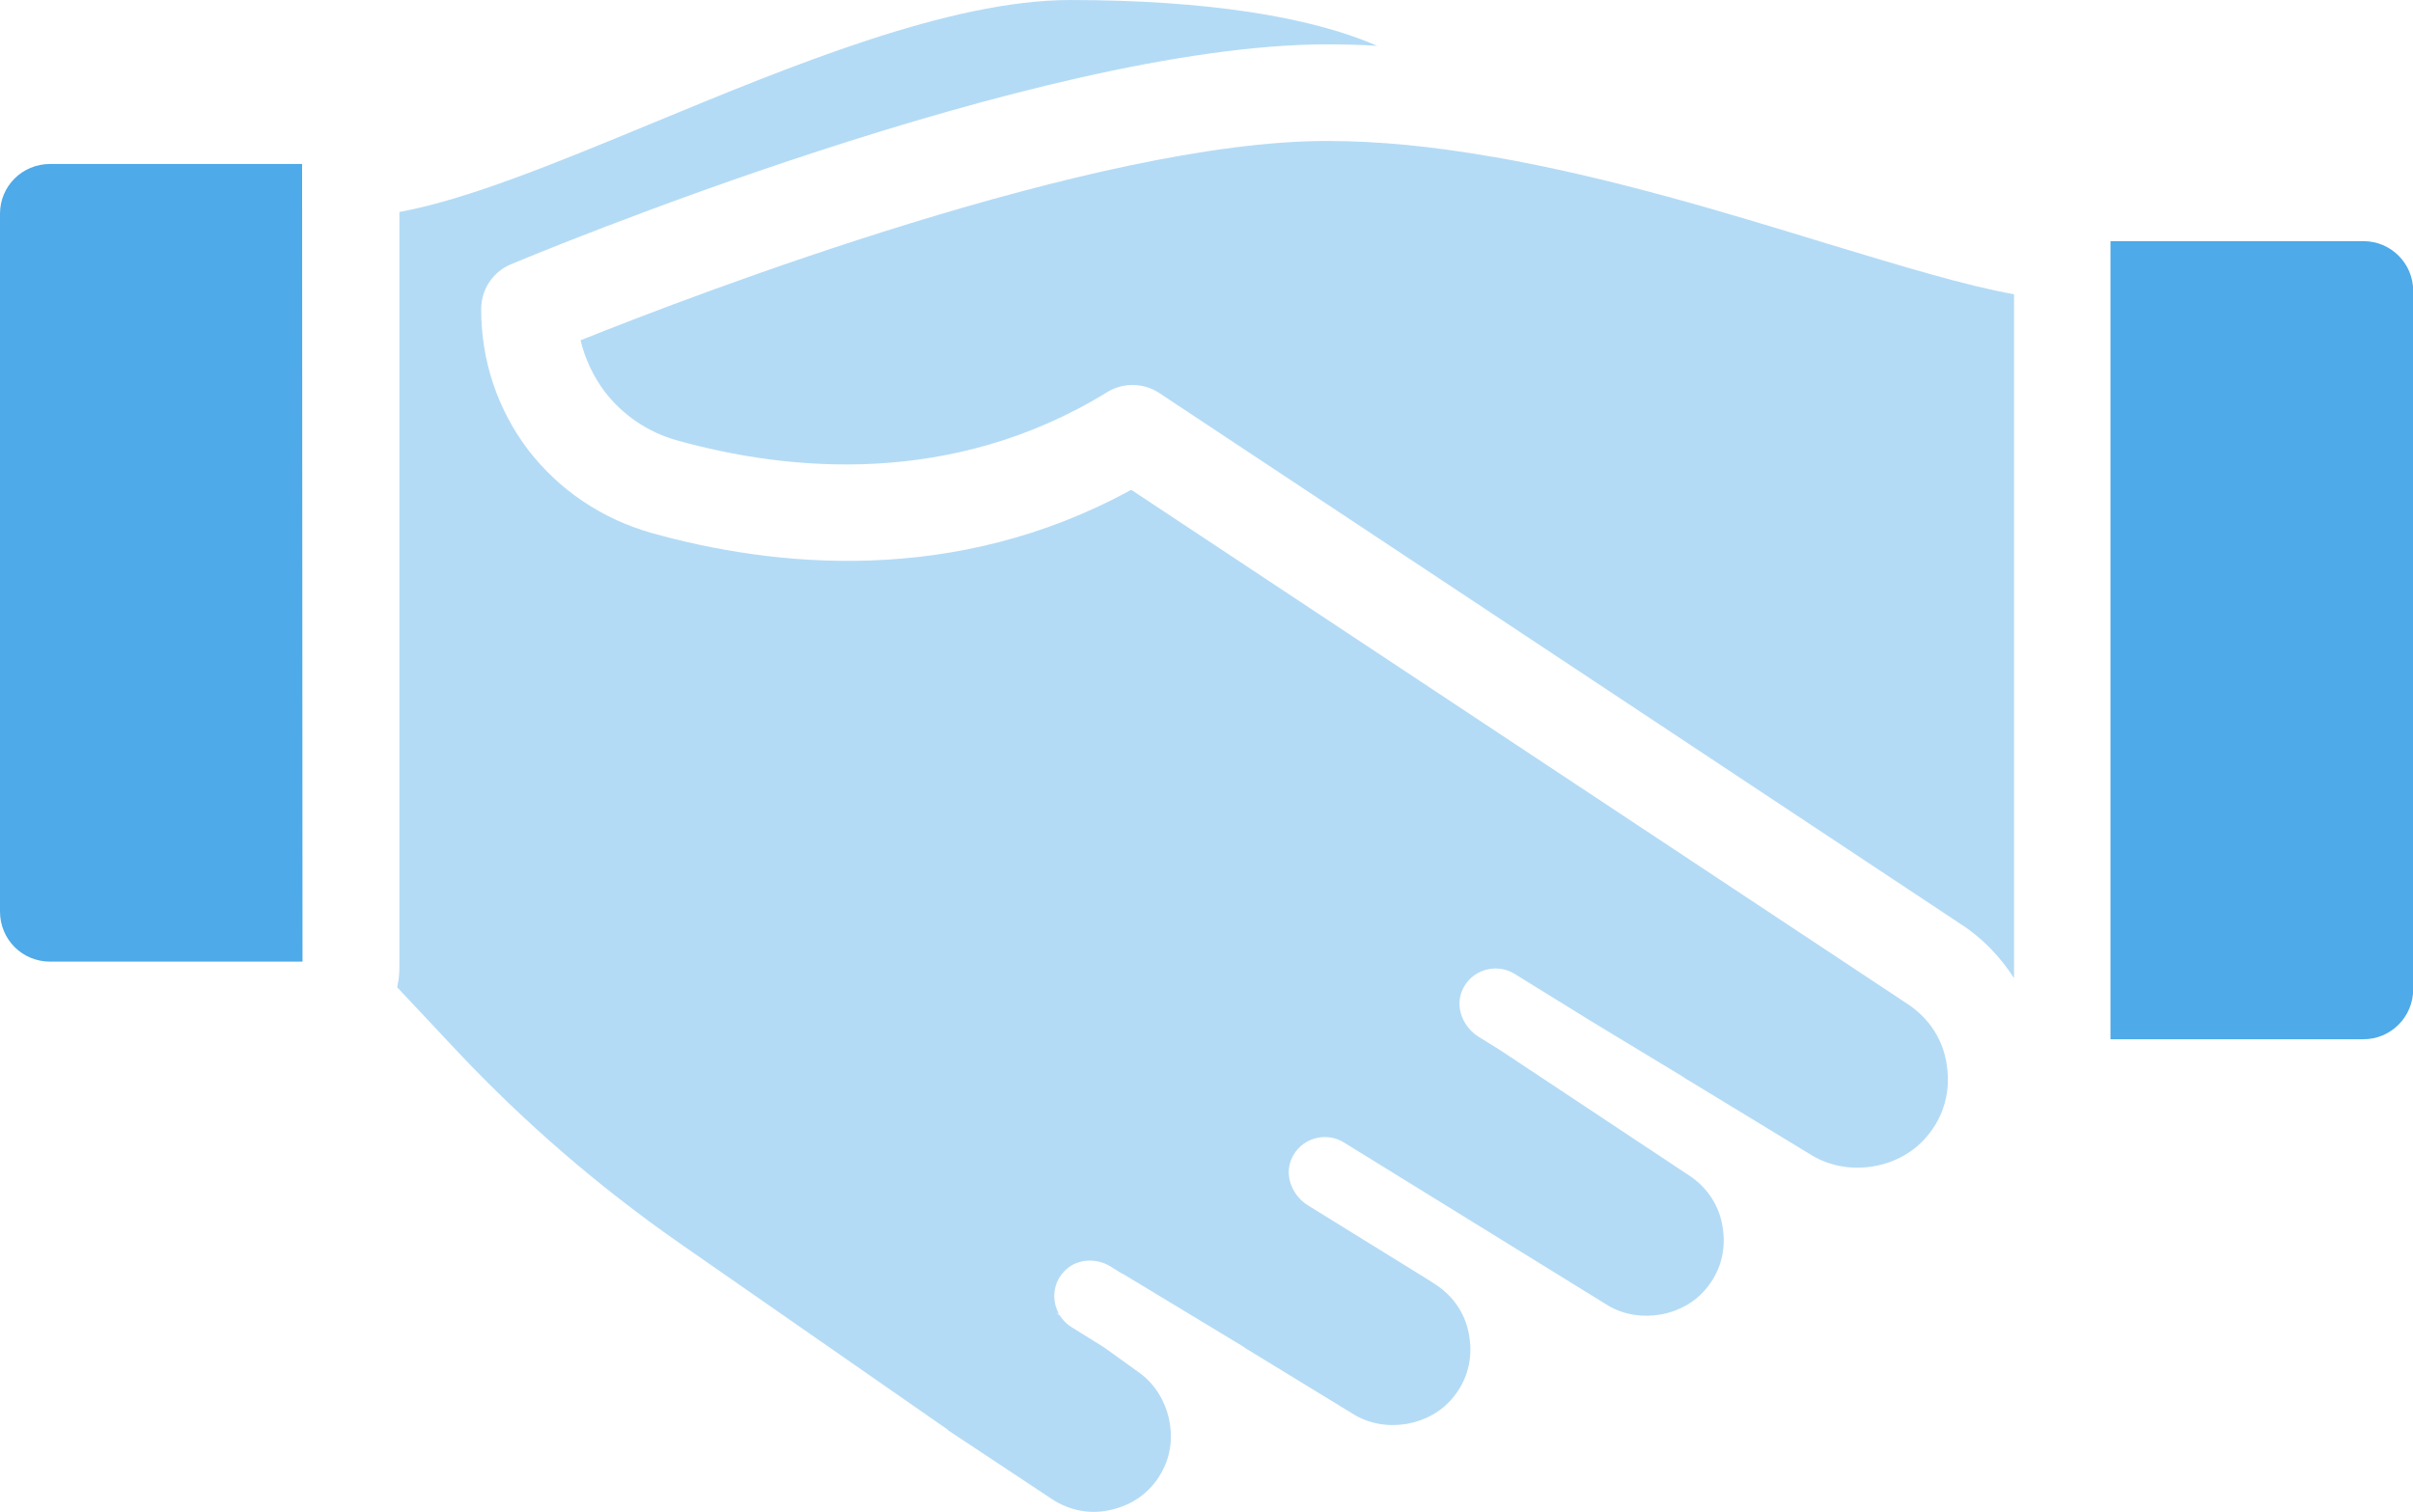
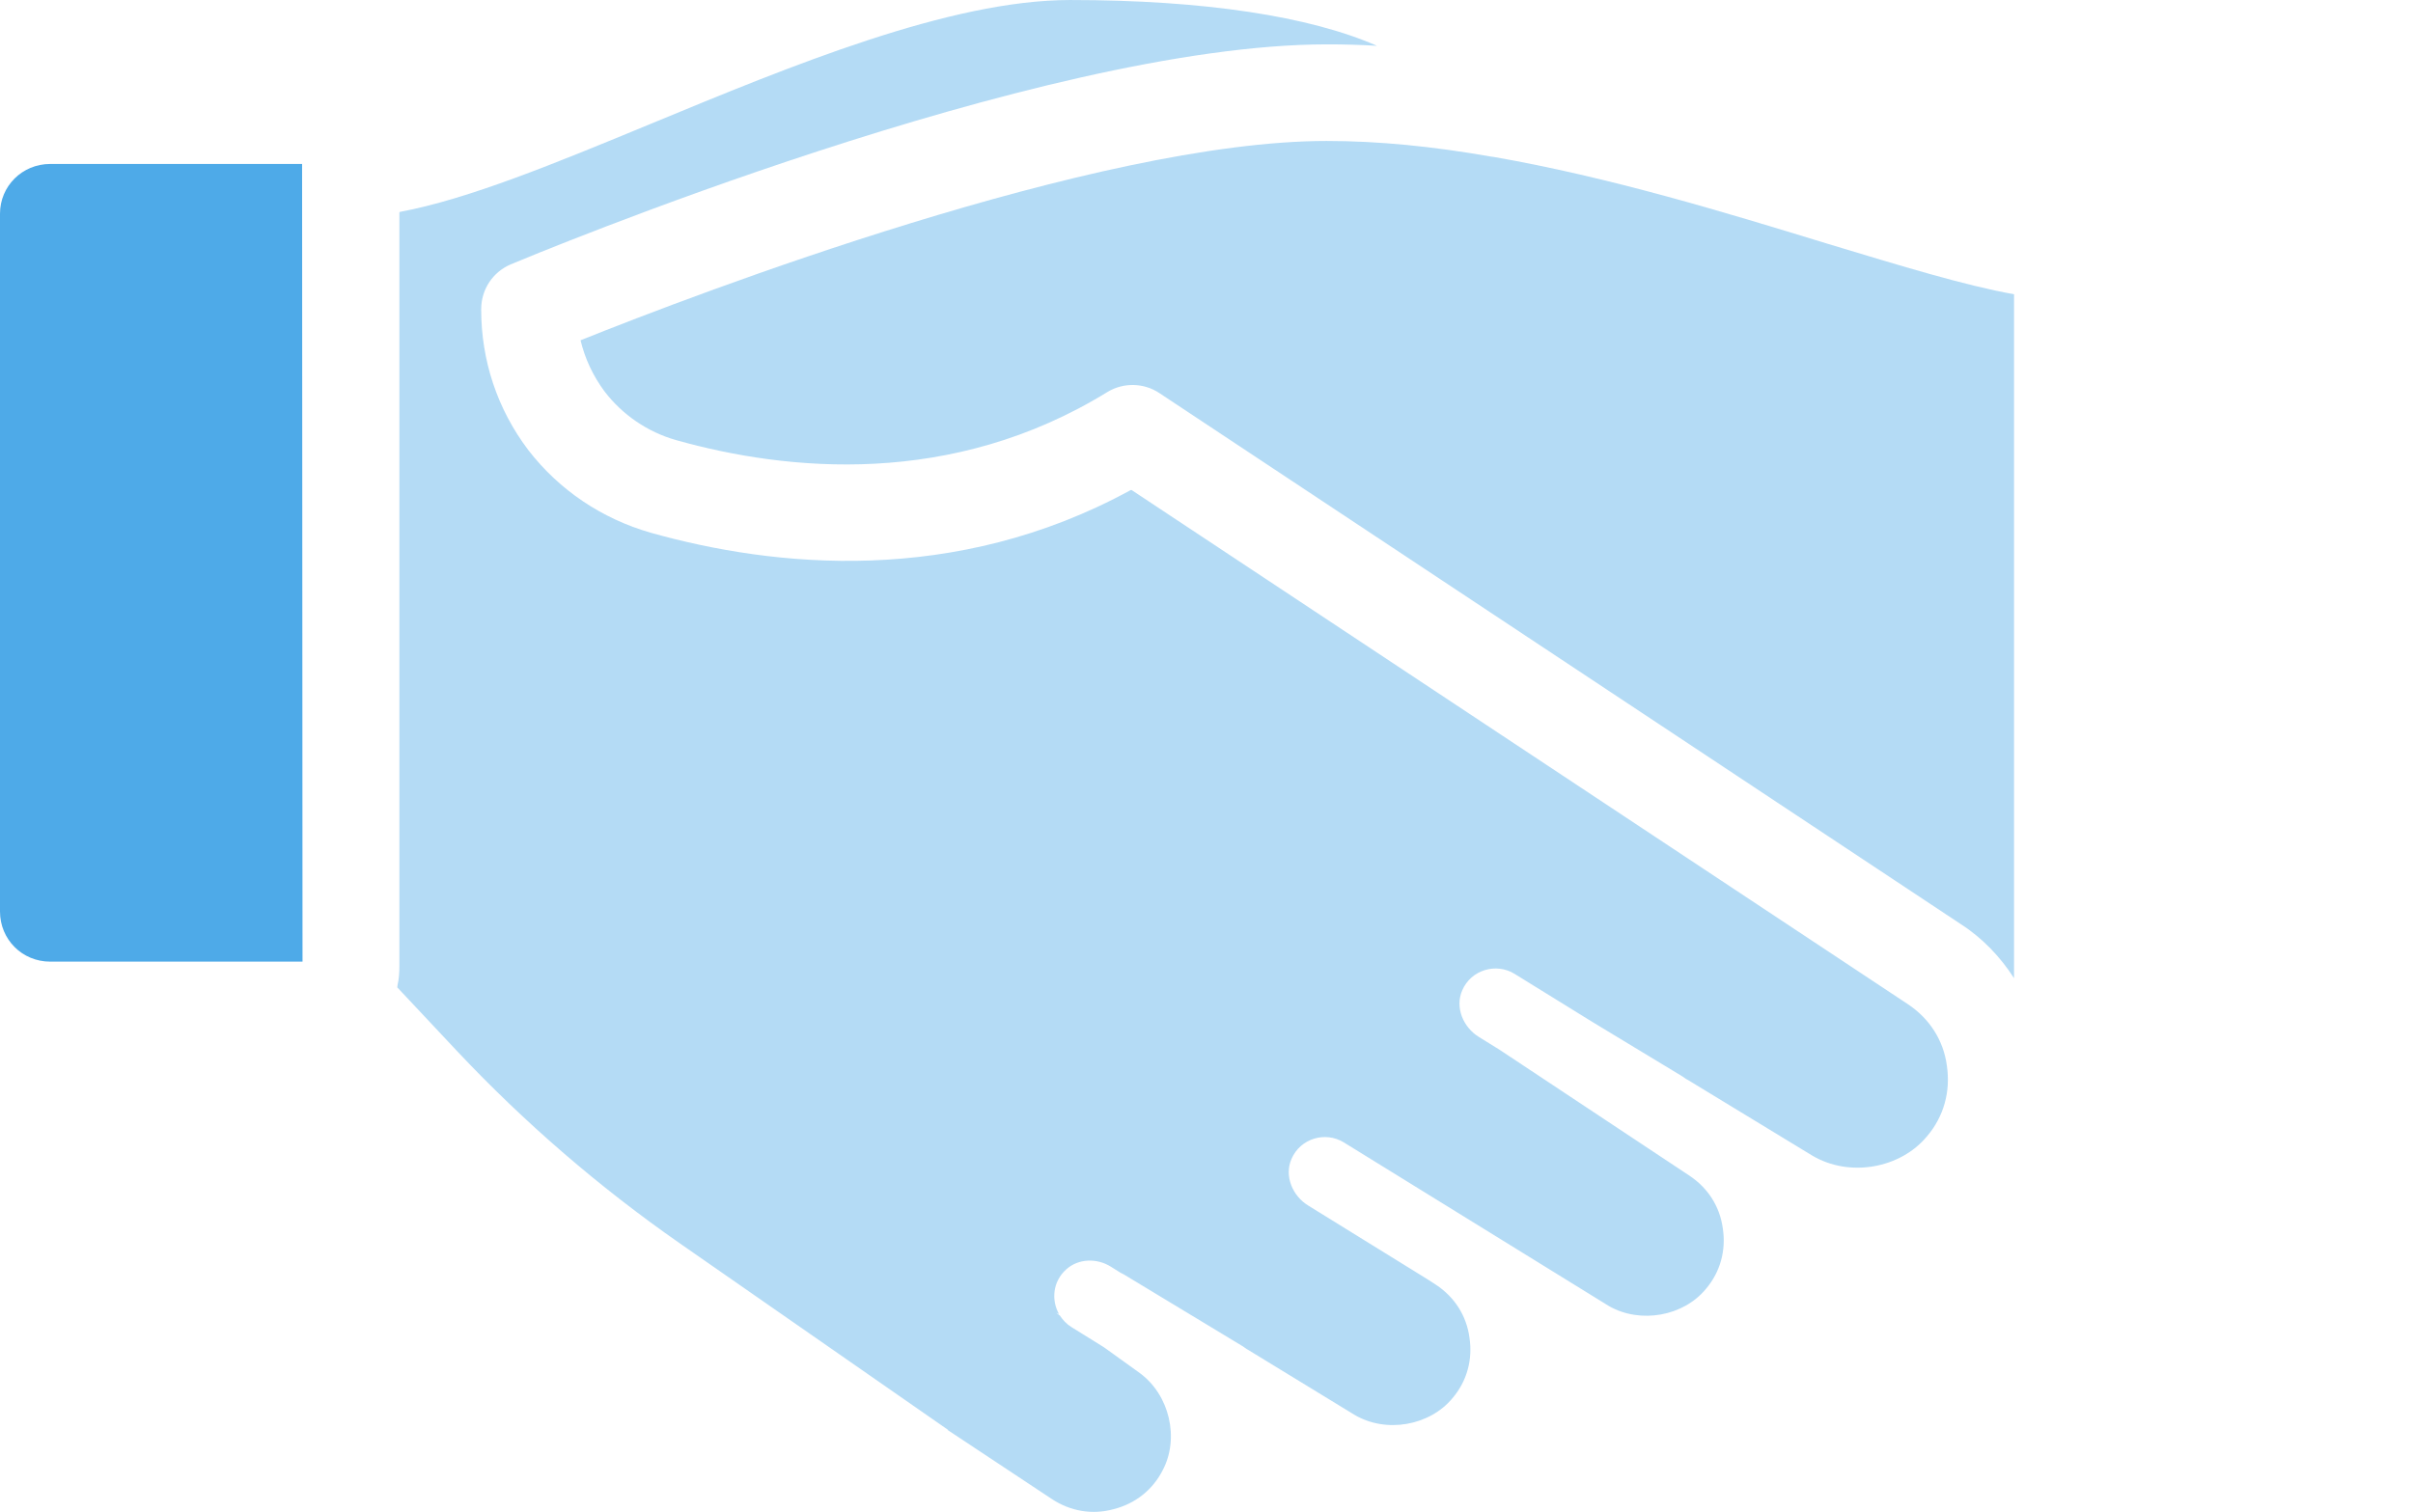
<svg xmlns="http://www.w3.org/2000/svg" viewBox="0 0 115.34 72.28">
  <defs>
    <style>
      .cls-1 {
        opacity: .42;
      }

      .cls-1, .cls-2 {
        fill: #4eaae8;
      }
    </style>
  </defs>
  <g id="Layer_1" data-name="Layer 1" image-rendering="optimizeQuality" shape-rendering="geometricPrecision" text-rendering="geometricPrecision">
    <g>
      <path class="cls-1" d="M71.37,7.5h-.02c-2.91-.51-5.49-.76-7.94-.76-10.98,0-30.08,7.29-35.66,9.53.21.88.6,1.71,1.15,2.45.85,1.11,2.05,1.94,3.44,2.33,5.28,1.48,13.15,2.28,20.6-2.31.76-.46,1.73-.44,2.47.05l38.32,25.4c1.04.67,1.89,1.57,2.54,2.58V14.07c-2.35-.42-5.35-1.34-8.93-2.42-4.89-1.5-10.4-3.18-15.96-4.15Z" />
-       <path class="cls-2" d="M112.97,11.53h-12.09v38.16h12.09c1.31,0,2.38-1.06,2.38-2.4V13.91c0-1.31-1.06-2.38-2.38-2.38Z" />
      <path class="cls-2" d="M14.44,7.84H2.4c-1.34,0-2.4,1.06-2.4,2.38v33.36c0,1.34,1.06,2.4,2.4,2.4h12.06l-.02-37.93v-.21Z" />
      <path class="cls-1" d="M45.29,68.37c1.66,1.1,3.32,2.2,4.98,3.3.89.59,1.94.77,2.96.49,1.03-.26,1.87-.92,2.35-1.87.8-1.52.33-3.59-1.1-4.64l-1.71-1.23s0,0,0,0l-1.56-.97c-.23-.14-.41-.34-.55-.55l-.18-.13s.09.04.14.06c-.37-.66-.31-1.55.35-2.14.58-.52,1.46-.54,2.12-.13l.48.3s.09.04.14.07l5.69,3.44c.1.06.16.12.24.16l5.09,3.11c1.52.91,3.61.53,4.7-.79.69-.81.97-1.84.81-2.89-.14-1.05-.71-1.94-1.6-2.53l-.37-.24-5.74-3.55c-.75-.46-1.15-1.41-.8-2.22.42-.99,1.62-1.34,2.5-.8l12.68,7.83c1.51.86,3.56.48,4.63-.82.69-.81.97-1.84.81-2.89-.14-1.05-.71-1.94-1.6-2.53l-9.06-6.01-1-.62c-.75-.46-1.15-1.41-.8-2.22.42-.99,1.62-1.34,2.5-.8l3.72,2.3,4.28,2.59c.12.07.18.14.28.18l5.95,3.62c1.78,1.06,4.22.62,5.49-.92.81-.95,1.13-2.15.95-3.37-.16-1.22-.83-2.26-1.87-2.95l-37.1-24.58s-.03,0-.04,0c-8.41,4.6-17.05,3.7-22.95,2.04-2.33-.67-4.36-2.03-5.84-3.94-1.5-1.98-2.26-4.31-2.26-6.74,0-.95.55-1.78,1.41-2.15,1.01-.42,25.21-10.52,39.03-10.52.78,0,1.57.02,2.38.07-3.21-1.41-8.26-2.19-14.67-2.19-5.74,0-13.33,3.14-20.02,5.91-4.62,1.91-8.74,3.61-12.01,4.22-.02,0-.03.02-.03.04v36.02c0,.32-.02.62-.09.92,0,.02,0,.07-.02.09l2.88,3.07c3.22,3.42,6.79,6.5,10.65,9.19l12.81,8.91Z" />
    </g>
  </g>
</svg>